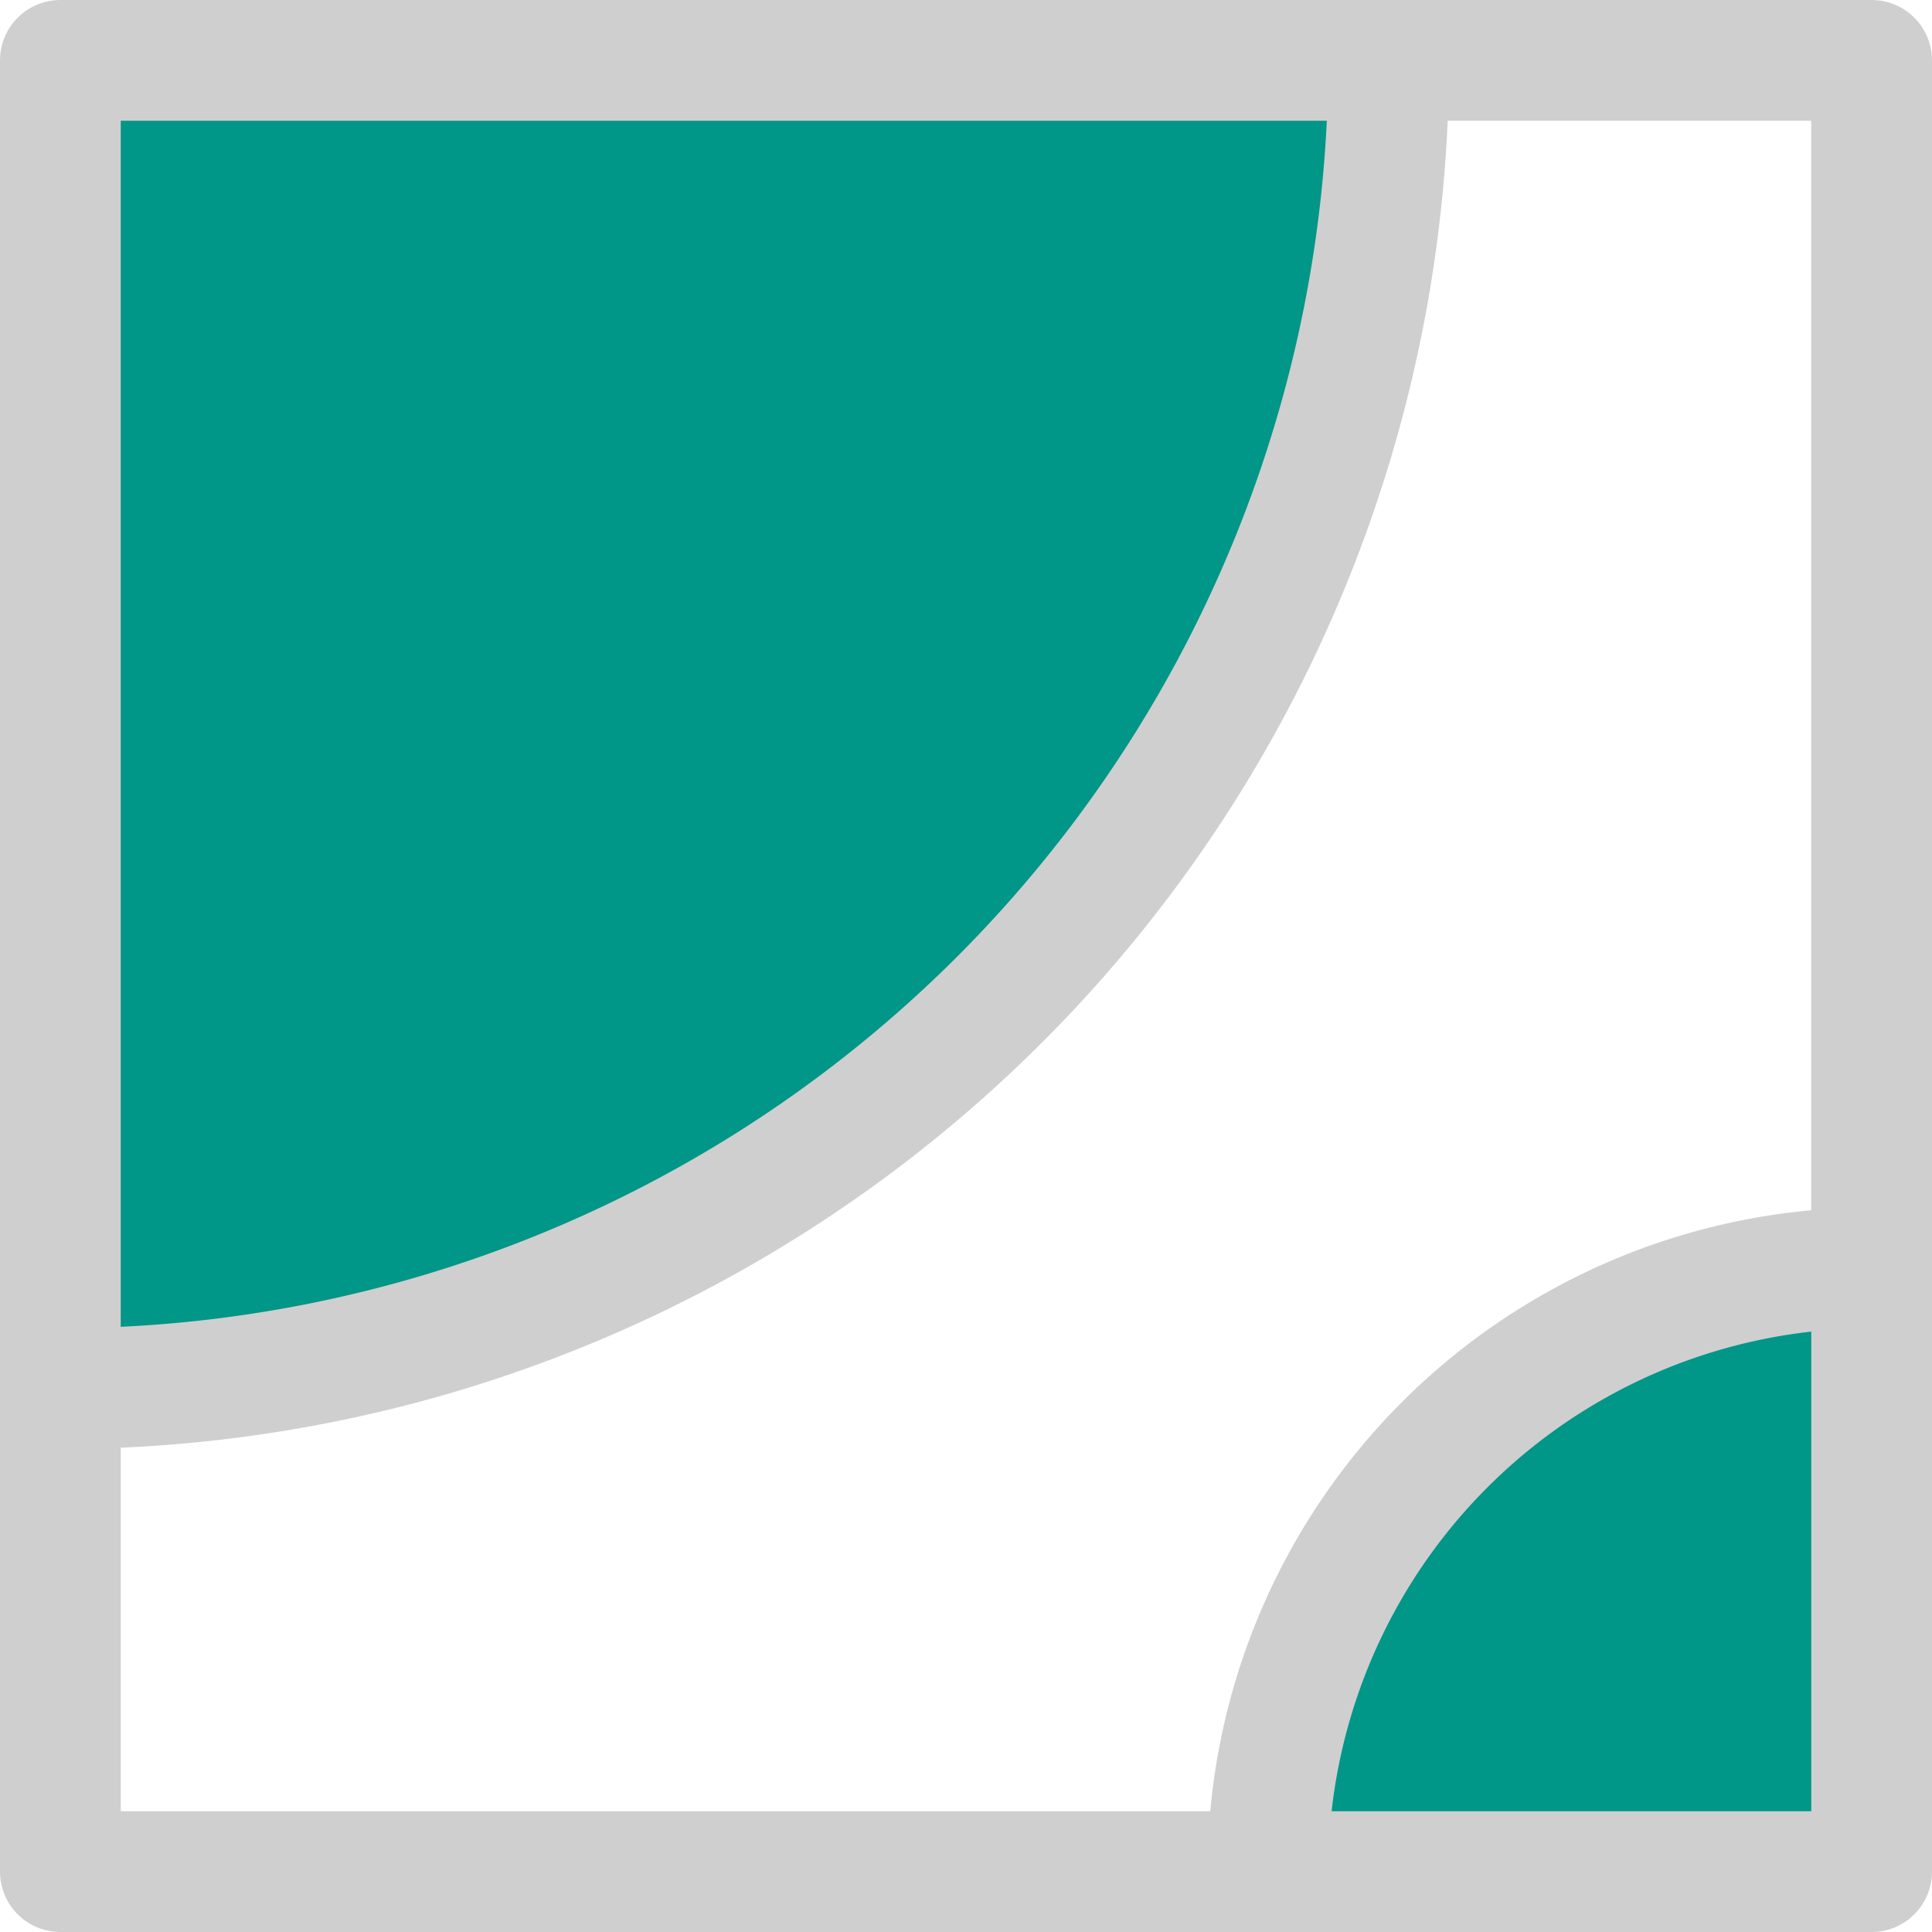
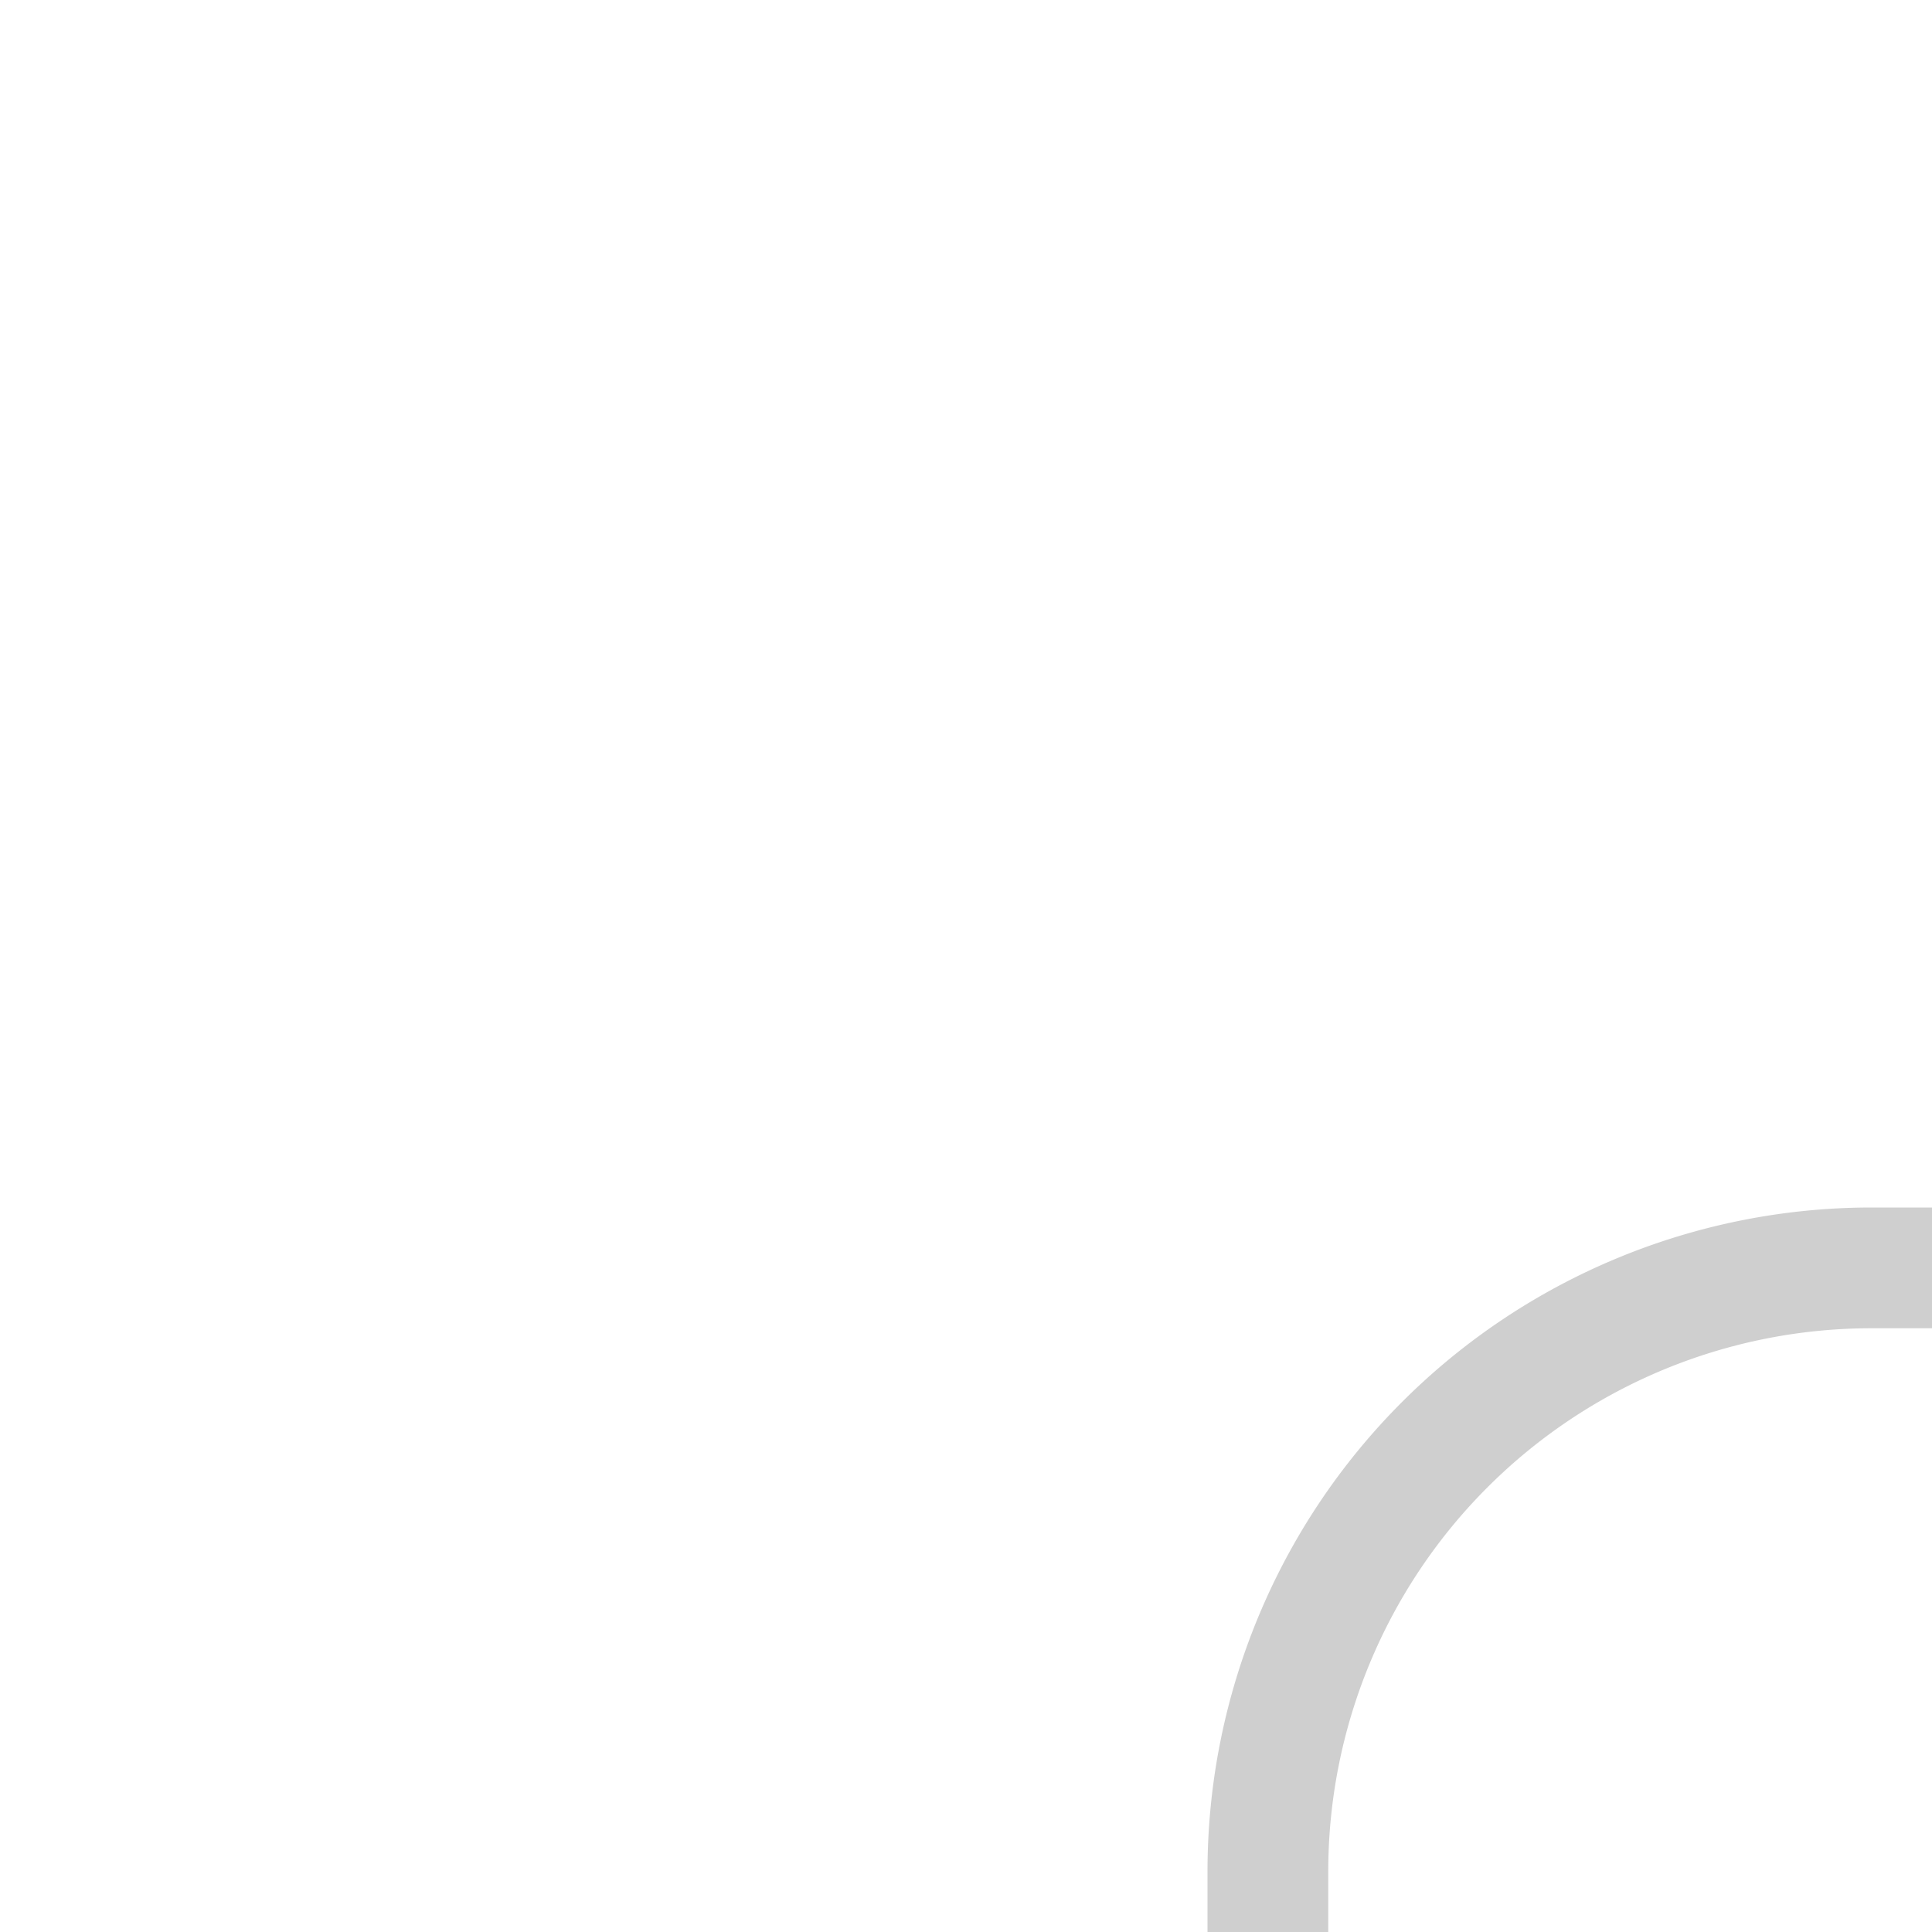
<svg xmlns="http://www.w3.org/2000/svg" width="16" height="16" viewBox="0 0 16 16">
-   <path d="M10.5,15.5h5v-5a5,5,0,0,0-5,5" style="fill:#009688" />
-   <path d="M11.5.5H.5v11a11,11,0,0,0,11-11" style="fill:#009688" />
  <path d="M15.5,10.5a5,5,0,0,0-5,5" style="fill:none;stroke:#cfcfcf;stroke-linecap:square;stroke-linejoin:round" />
-   <path d="M.5,11.5a11,11,0,0,0,11-11" style="fill:none;stroke:#cfcfcf;stroke-linecap:square;stroke-linejoin:round" />
-   <rect x="0.5" y="0.5" width="15" height="15" transform="translate(16 16) rotate(180)" style="fill:none;stroke:#cfcfcf;stroke-linecap:square;stroke-linejoin:round" />
</svg>